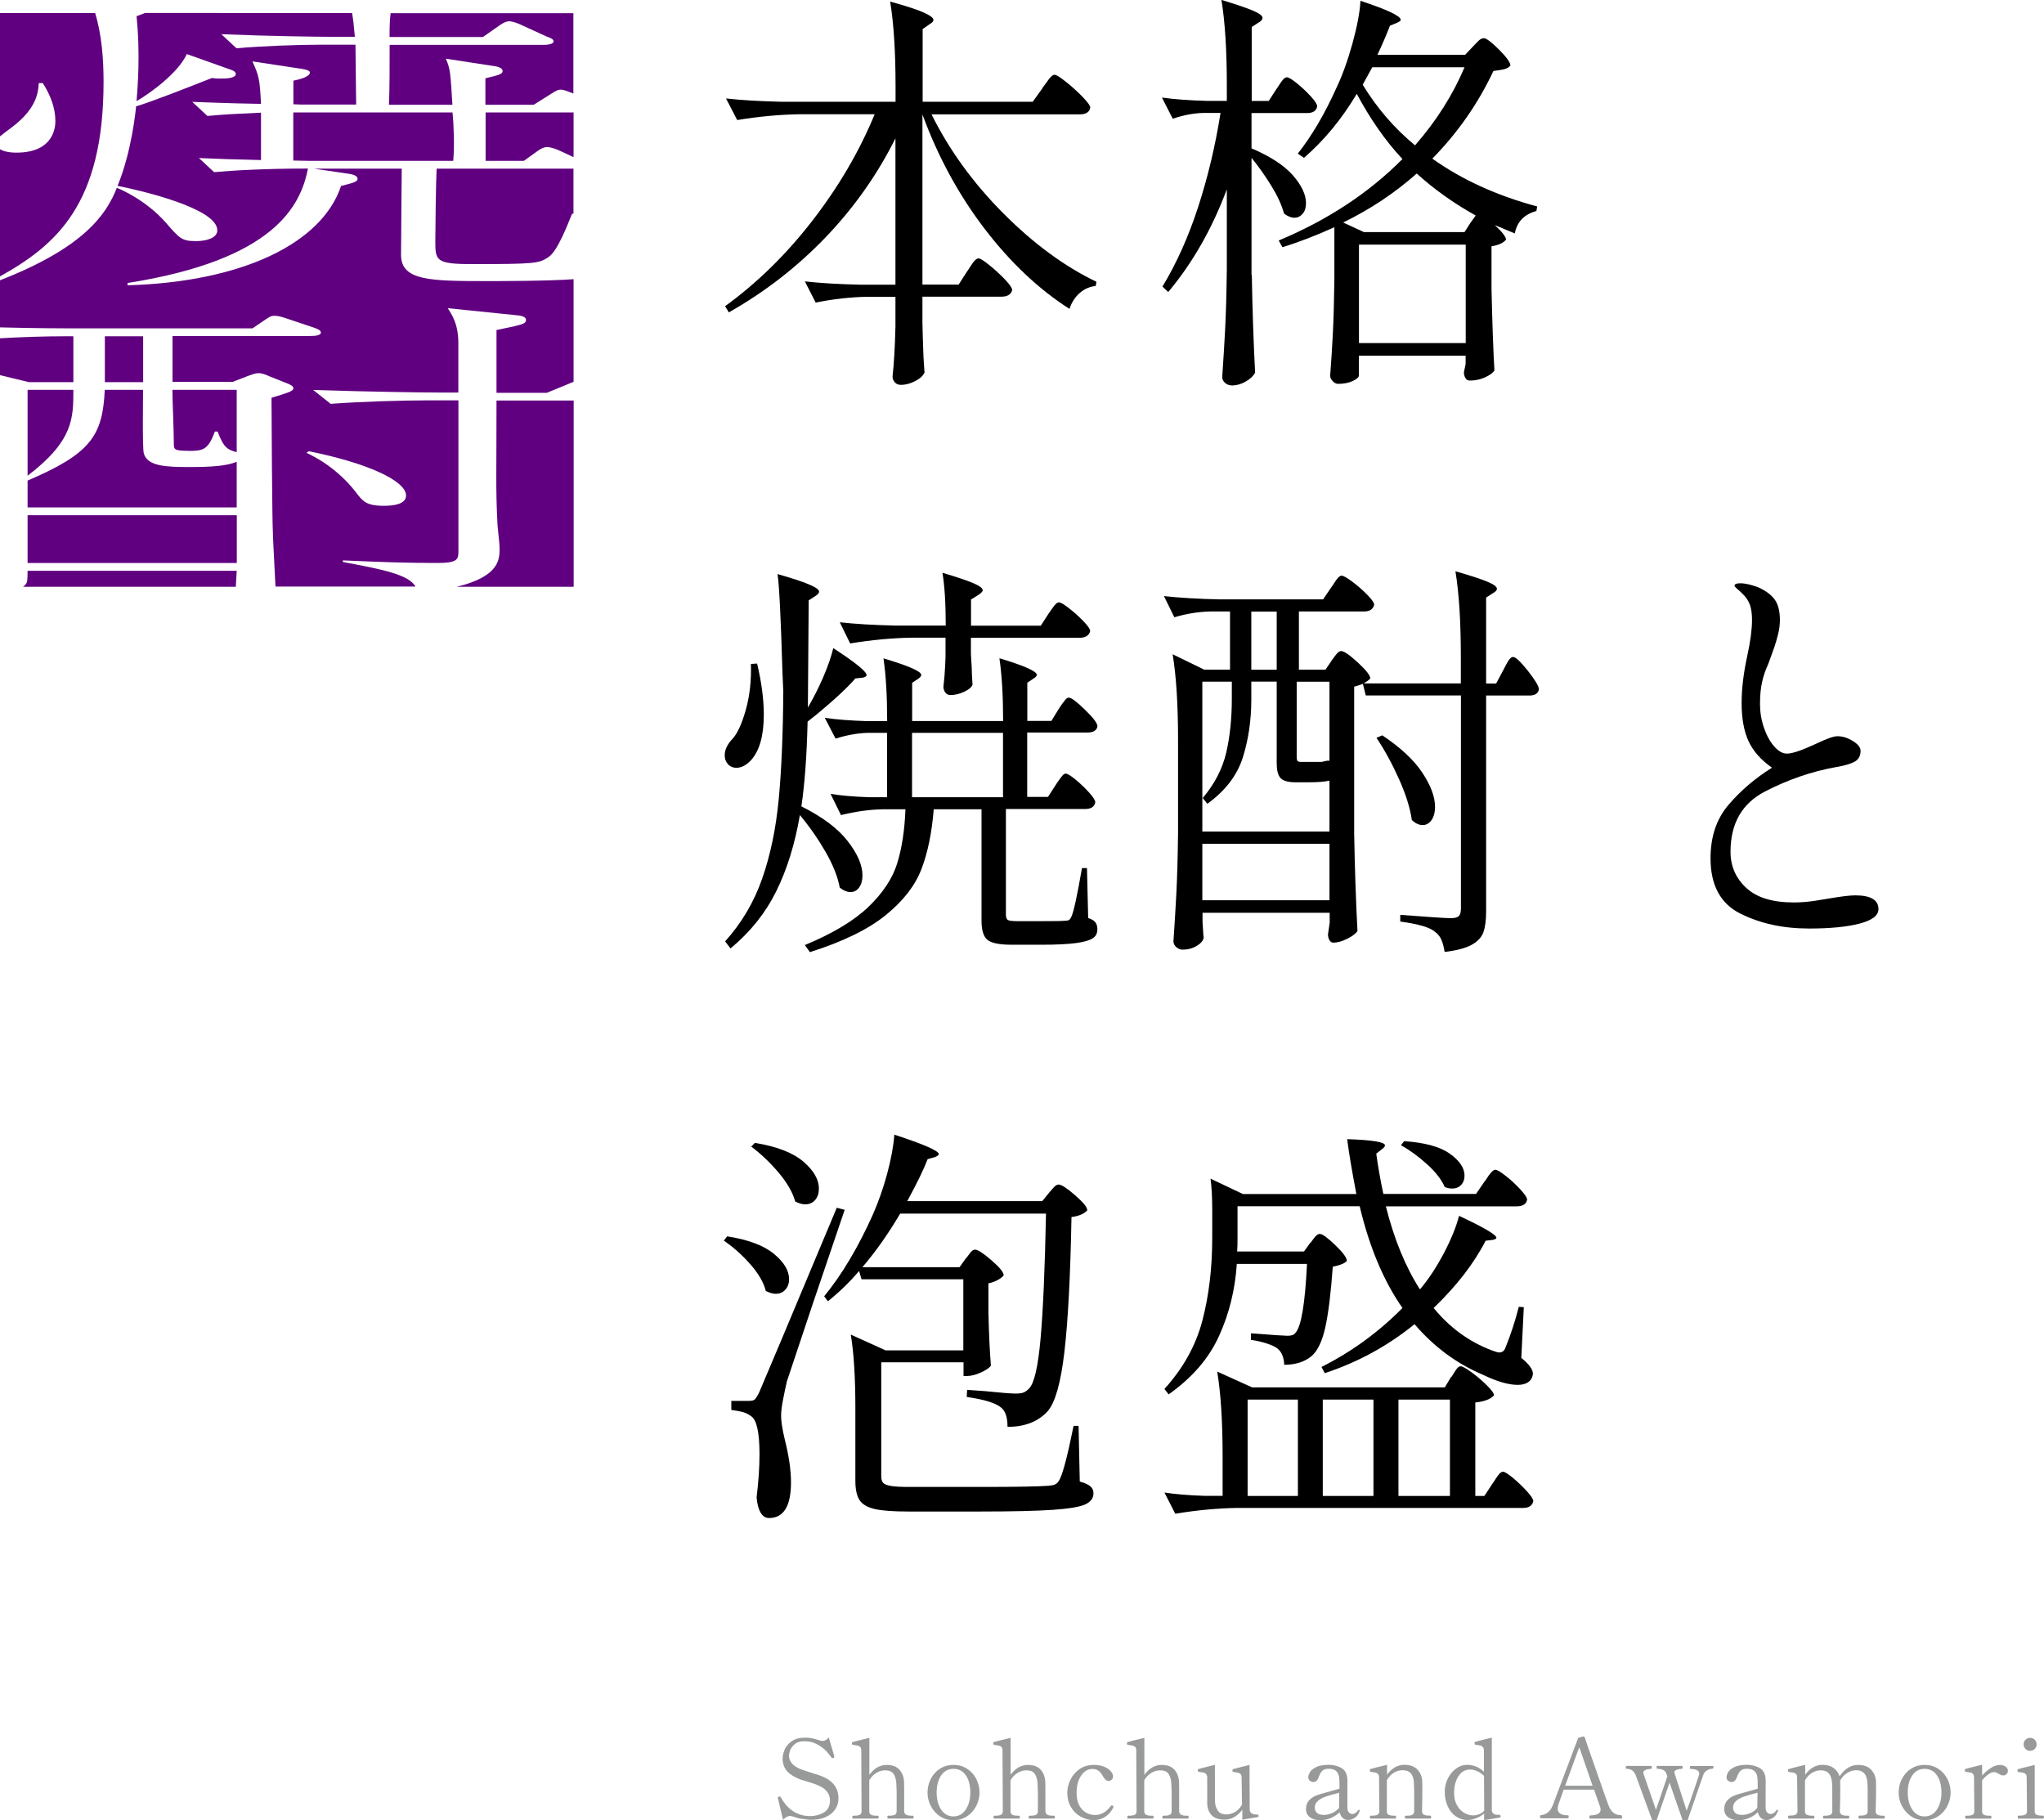
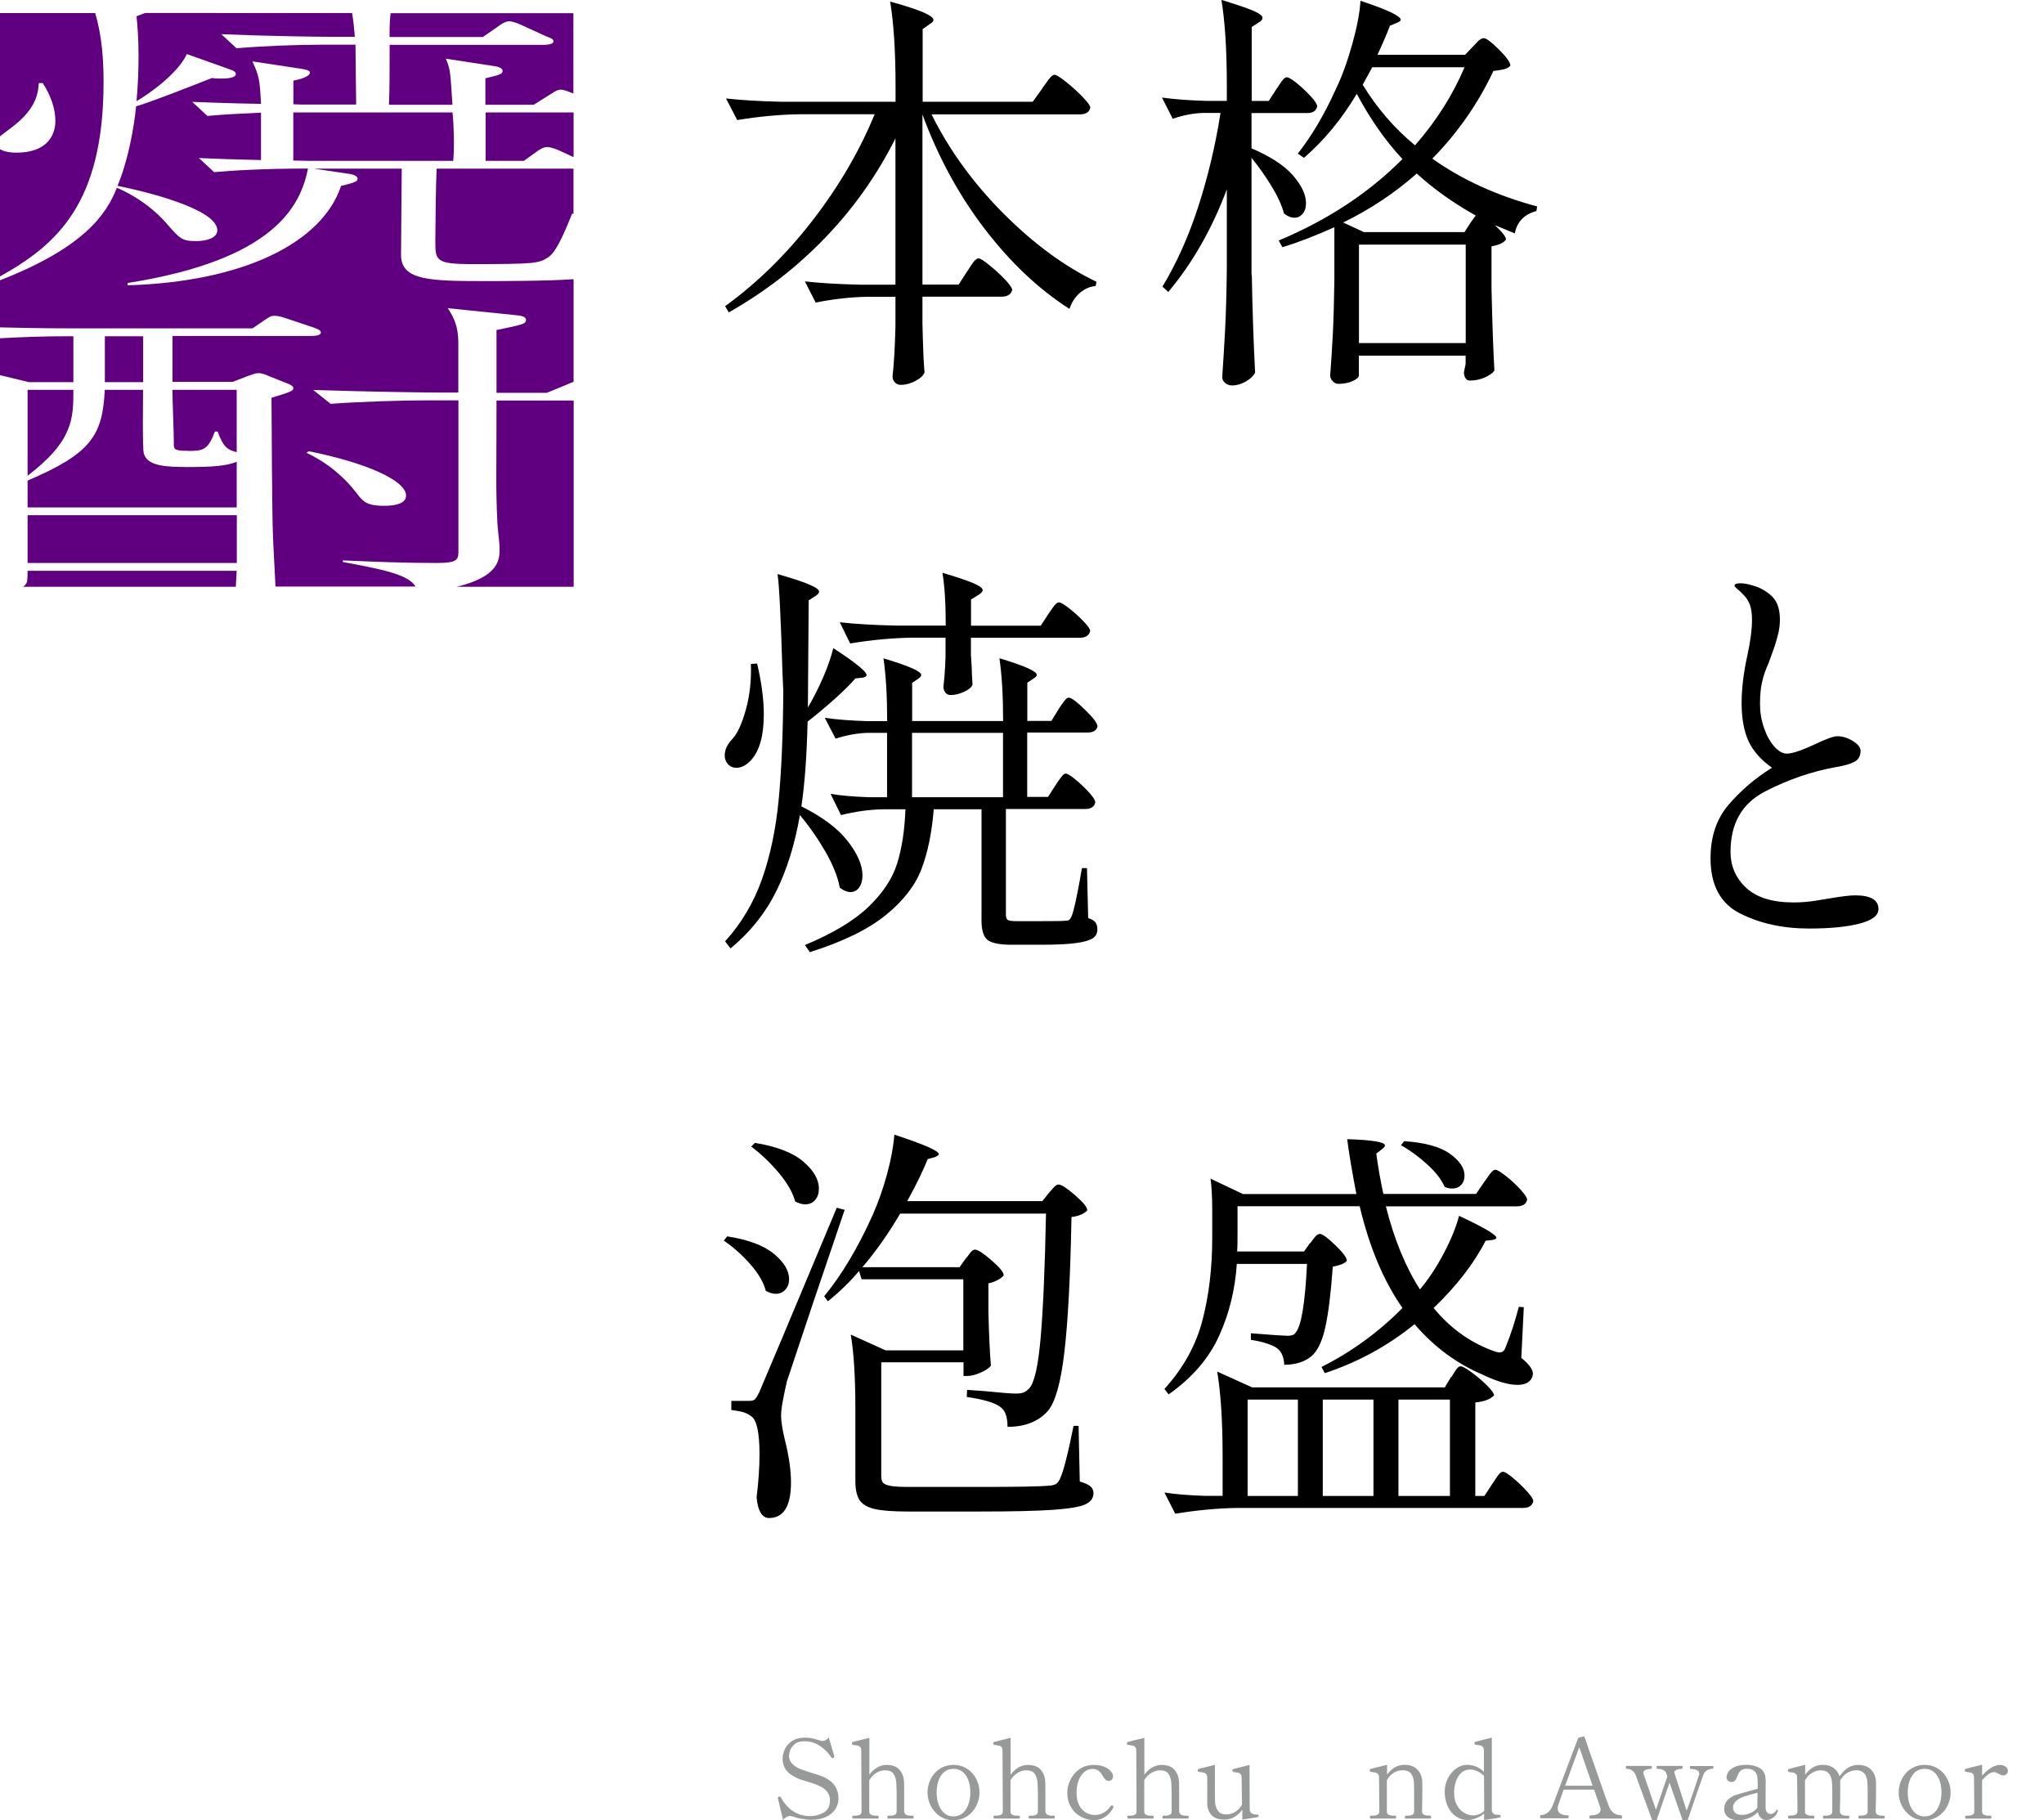
<svg xmlns="http://www.w3.org/2000/svg" id="_レイヤー_2" viewBox="0 0 204.48 182.09">
  <defs>
    <style>.cls-1{fill:#600080;}.cls-2{fill:#989999;}</style>
  </defs>
  <g id="menu">
    <g>
      <path d="M104.25,8.85c.11-.14,.25-.34,.44-.6,.18-.26,.33-.46,.46-.58,.12-.12,.24-.19,.35-.19,.17,0,.55,.24,1.14,.71,.59,.47,1.15,.97,1.66,1.5,.51,.53,.77,.89,.77,1.08-.08,.44-.43,.67-1.04,.67h-14.84c1.77,3.57,4.17,6.88,7.19,9.91,3.02,3.03,6.12,5.31,9.31,6.84l-.08,.42c-.58,.06-1.11,.28-1.58,.69-.47,.4-.82,.94-1.04,1.6-3.08-1.97-5.9-4.63-8.48-8-2.58-3.37-4.66-7.18-6.23-11.45V28.47h3.62l.83-1.29c.08-.11,.21-.3,.37-.56,.17-.26,.31-.46,.44-.58,.12-.12,.24-.19,.35-.19,.17,0,.53,.22,1.08,.67,.55,.44,1.07,.92,1.56,1.43,.48,.51,.73,.87,.73,1.06-.11,.44-.47,.67-1.08,.67h-7.9v2.62l.04,1.58c.03,1.22,.08,2.34,.17,3.37-.11,.3-.41,.59-.89,.85-.49,.26-.98,.4-1.48,.4-.25,0-.45-.08-.6-.25-.15-.17-.23-.36-.23-.58,.14-1.25,.24-2.92,.29-5.03v-2.95h-2.83c-1.66,.03-3.38,.22-5.15,.58l-1.08-2.12c1.52,.17,3.37,.28,5.53,.33h3.53V13.84c-1.8,3.6-4.11,6.89-6.94,9.85-2.83,2.96-6.07,5.49-9.73,7.56l-.37-.62c3.21-2.33,6.13-5.19,8.75-8.58,2.62-3.39,4.69-6.93,6.21-10.62h-7.52c-1.97,.03-4.05,.22-6.23,.58l-1.12-2.16c1.52,.17,3.37,.28,5.53,.33h11.43v-1.5c0-3.49-.18-6.33-.54-8.52,1.61,.44,2.73,.81,3.37,1.1,.64,.29,.96,.53,.96,.73,0,.14-.12,.28-.37,.42l-.71,.5v7.27h11.01l.96-1.33Z" />
      <path d="M125.23,27.51c.06,3.44,.17,6.69,.33,9.77-.17,.33-.48,.63-.94,.89-.46,.26-.91,.39-1.35,.39-.28,0-.51-.08-.71-.25-.19-.17-.29-.36-.29-.58,.11-1.64,.21-3.22,.29-4.76,.08-1.54,.14-3.55,.17-6.05v-7.98c-1.47,3.93-3.42,7.36-5.86,10.27l-.58-.54c1.41-2.33,2.6-4.98,3.57-7.96,.97-2.98,1.72-6.12,2.24-9.41h-1.79c-.94,.03-1.94,.22-2.99,.58l-1.08-2.12c1.22,.17,2.69,.28,4.41,.33h2.08v-1.58c0-3.49-.18-6.33-.54-8.52,1.55,.47,2.62,.84,3.22,1.1,.59,.26,.89,.49,.89,.69,0,.17-.12,.32-.37,.46l-.71,.46v7.4h1.7l.75-1.16c.08-.11,.2-.28,.35-.52,.15-.23,.28-.41,.39-.52s.22-.17,.33-.17c.17,0,.5,.2,1,.6,.5,.4,.96,.84,1.39,1.31,.43,.47,.64,.8,.64,1-.08,.44-.42,.67-1,.67h-5.57v3.53c1.88,.8,3.26,1.7,4.14,2.7,.87,1,1.31,1.93,1.31,2.78,0,.44-.11,.8-.33,1.06-.22,.26-.5,.4-.83,.4s-.68-.14-1.04-.42c-.22-.83-.64-1.75-1.25-2.74s-1.27-1.94-2-2.83v11.72Zm28.55-6.86l-.08,.46c-1.22,.33-1.94,1.08-2.16,2.24l-2-.83c.75,.69,1.12,1.18,1.12,1.45-.25,.33-.73,.55-1.45,.67v4.24c.08,3.55,.18,6.28,.29,8.19-.17,.25-.49,.48-.96,.69-.47,.21-.97,.31-1.5,.31-.19,0-.34-.08-.44-.25-.1-.17-.15-.36-.15-.58l.17-.83v-.83h-10.68v1.99c0,.17-.2,.35-.6,.54-.4,.19-.89,.29-1.48,.29-.19,0-.37-.09-.54-.27s-.25-.37-.25-.56c.11-1.44,.2-2.86,.27-4.26,.07-1.4,.12-3.18,.15-5.34v-5.24c-1.83,.83-3.56,1.5-5.2,2l-.37-.67c4.9-2.05,9.03-4.77,12.38-8.15-1.69-1.8-3.21-3.98-4.57-6.52-1.5,2.52-3.26,4.65-5.28,6.4l-.62-.42c1.38-1.75,2.66-3.91,3.82-6.48,.61-1.27,1.16-2.78,1.64-4.51,.48-1.73,.75-3.17,.81-4.3,2.69,.89,4.03,1.52,4.03,1.91,0,.08-.12,.18-.37,.29l-.71,.29c-.36,.94-.78,1.91-1.25,2.91h8.77l.79-.83c.08-.08,.24-.24,.46-.48s.43-.35,.62-.35c.25,0,.75,.38,1.52,1.14,.76,.76,1.14,1.3,1.14,1.6-.14,.17-.33,.28-.58,.35-.25,.07-.62,.13-1.12,.19-1.52,3.24-3.56,6.17-6.11,8.77,2.96,2.11,6.46,3.7,10.47,4.78Zm-6.69,1.66l.54-.75c-2.19-1.22-4.16-2.62-5.9-4.2-2.19,1.94-4.64,3.57-7.36,4.9l2.08,.96h10.06l.58-.91Zm-11.14,12.01h10.68v-9.85h-10.68v9.85Zm.37-25.85c1.44,2.36,3.19,4.38,5.24,6.07,2.13-2.44,3.78-5.04,4.95-7.81h-9.23l-.96,1.75Z" />
      <path d="M72.83,76.45c-.22-.24-.33-.53-.33-.89,0-.55,.26-1.11,.79-1.66,.5-.55,.94-1.53,1.33-2.93,.39-1.4,.55-2.92,.5-4.55l.62-.04c.44,1.86,.67,3.56,.67,5.11,0,2.11-.43,3.63-1.29,4.57-.47,.5-.96,.75-1.46,.75-.33,0-.61-.12-.83-.35Zm11.18,12.36c-.19-1.08-.67-2.27-1.41-3.57-.75-1.3-1.61-2.54-2.58-3.7-.5,2.91-1.29,5.45-2.37,7.63-1.08,2.18-2.6,4.08-4.57,5.71l-.54-.71c1.63-1.8,2.87-3.89,3.7-6.25,.83-2.37,1.38-5.01,1.66-7.94,.28-2.92,.43-6.53,.46-10.83l-.08-1.79c-.17-5.62-.33-8.94-.5-9.93,2.77,.78,4.16,1.36,4.16,1.75,0,.14-.11,.28-.33,.42l-.71,.46-.08,10.72c.55-.94,1.07-1.96,1.54-3.05,.47-1.09,.8-2.06,1-2.89,2.22,1.44,3.33,2.34,3.33,2.7,0,.11-.12,.19-.37,.25l-.75,.08c-.5,.58-1.2,1.27-2.1,2.08-.9,.8-1.79,1.55-2.68,2.24-.08,3.44-.29,6.26-.62,8.48,2.11,1.05,3.65,2.21,4.63,3.47,.98,1.26,1.48,2.4,1.48,3.43,0,.5-.11,.9-.33,1.21-.22,.31-.51,.46-.87,.46-.33,0-.68-.14-1.04-.42Zm24.85,3.03c.36,.11,.6,.26,.73,.44s.19,.41,.19,.69c0,.39-.15,.69-.46,.89-.31,.21-.86,.37-1.66,.48-.8,.11-1.97,.17-3.49,.17h-2.95c-1.25,0-2.06-.17-2.45-.5-.39-.33-.58-.97-.58-1.91v-11.14h-4.78c-.19,2.35-.6,4.35-1.23,5.98-.62,1.64-1.81,3.17-3.55,4.59s-4.28,2.67-7.61,3.72l-.5-.71c2.8-1.16,4.92-2.44,6.36-3.82,1.44-1.39,2.4-2.83,2.87-4.34,.47-1.51,.75-3.32,.83-5.42h-2.29c-1.33,.03-2.71,.22-4.16,.58l-1.04-2.12c1.05,.17,2.33,.28,3.82,.33h1.83v-6.44h-1.91c-1.03,.03-2.11,.22-3.24,.58l-1.08-2.08c1.16,.17,2.58,.28,4.24,.33h2c0-2.49-.12-4.58-.37-6.28,2.52,.75,3.78,1.3,3.78,1.66,0,.11-.1,.24-.29,.37l-.62,.42v3.82h9.1c0-2.49-.12-4.58-.37-6.28,2.49,.75,3.74,1.3,3.74,1.66,0,.11-.11,.24-.33,.37l-.62,.42v3.82h2.41l.71-1.16c.08-.14,.2-.31,.35-.52,.15-.21,.28-.37,.37-.48,.1-.11,.2-.17,.31-.17,.25,0,.79,.4,1.62,1.21,.83,.8,1.25,1.36,1.25,1.66-.08,.42-.42,.62-1,.62h-6.03v6.44h2.08l.75-1.16c.08-.14,.2-.31,.35-.52,.15-.21,.28-.37,.37-.48,.1-.11,.2-.17,.31-.17,.17,0,.49,.2,.98,.6,.48,.4,.94,.83,1.35,1.29,.42,.46,.62,.78,.62,.98-.08,.44-.42,.67-1,.67h-7.94v10.56c0,.28,.06,.46,.19,.54,.12,.08,.44,.12,.93,.12h2.45c1.33,0,2.11-.01,2.33-.04,.19,0,.33-.03,.42-.08,.08-.06,.17-.18,.25-.37,.22-.5,.57-2.1,1.04-4.82h.5l.12,4.99Zm-17.58-28.05c-1.97,.03-4.05,.22-6.23,.58l-1.04-2.12c1.52,.17,3.37,.28,5.53,.33h5.07c0-2.22-.11-3.98-.33-5.28,1.5,.44,2.54,.8,3.14,1.06,.6,.26,.89,.49,.89,.69,0,.11-.14,.26-.42,.46l-.75,.46v2.62h6.98l.75-1.16c.08-.11,.2-.28,.35-.5,.15-.22,.28-.39,.39-.5,.11-.11,.22-.17,.33-.17,.17,0,.51,.2,1.02,.6,.51,.4,.99,.83,1.43,1.29s.67,.78,.67,.98c-.11,.44-.46,.67-1.04,.67h-10.89v1.66l.08,1.33c0,.36,.03,.93,.08,1.7-.08,.25-.36,.49-.83,.71-.47,.22-.93,.33-1.37,.33-.22,0-.39-.08-.52-.25-.12-.17-.19-.36-.19-.58,.08-.69,.14-1.37,.17-2.04l.04-.96v-1.91h-3.32Zm-.04,15.96h9.1v-6.44h-9.1v6.44Z" />
-       <path d="M133.21,66.08c.08-.11,.22-.3,.42-.56,.19-.26,.37-.39,.54-.39,.28,0,.83,.38,1.66,1.14,.83,.76,1.25,1.3,1.25,1.6-.11,.14-.33,.31-.67,.5h9.73v-2.7c0-3.49-.18-6.33-.54-8.52,1.55,.44,2.63,.8,3.24,1.06,.61,.26,.91,.49,.91,.69,0,.14-.12,.28-.37,.42l-.71,.46v8.6h1l.71-1.33c.06-.11,.15-.3,.29-.56,.14-.26,.26-.46,.37-.58,.11-.12,.22-.19,.33-.19,.25,0,.74,.46,1.48,1.39,.73,.93,1.1,1.54,1.1,1.85-.08,.42-.4,.62-.96,.62h-4.32v21.61c0,.86-.09,1.54-.27,2.06-.18,.51-.58,.94-1.18,1.27s-1.51,.57-2.7,.71c-.08-.5-.19-.91-.33-1.23-.14-.32-.35-.58-.62-.77-.47-.44-1.63-.79-3.49-1.04v-.67c2.85,.22,4.54,.33,5.07,.33,.39,0,.65-.07,.79-.21,.14-.14,.21-.39,.21-.75v-21.32h-9.52l-.29-1.16c-.14,.06-.43,.15-.87,.29v14.67c.06,3.44,.17,6.69,.33,9.77-.19,.28-.55,.54-1.06,.79-.51,.25-.96,.37-1.35,.37-.17,0-.3-.08-.39-.25-.1-.17-.15-.36-.15-.58l.17-1.16v-1h-12.72v.91c.03,.36,.05,.68,.06,.96,.01,.28,.03,.48,.06,.62-.06,.3-.29,.58-.71,.83-.42,.25-.89,.37-1.41,.37-.22,0-.43-.08-.62-.25-.19-.17-.29-.36-.29-.58,.11-1.64,.21-3.22,.29-4.76,.08-1.54,.14-3.55,.17-6.05v-9.39c0-3.49-.18-6.33-.54-8.52l3.16,1.54h2.58v-5.82h-2c-1.16,.03-2.36,.22-3.57,.58l-1.04-2.12c1.52,.17,3.37,.28,5.53,.33h10.39l.79-1.16c.08-.11,.2-.28,.35-.52,.15-.23,.28-.41,.39-.52,.11-.11,.22-.17,.33-.17,.17,0,.52,.2,1.06,.6,.54,.4,1.04,.84,1.5,1.31,.46,.47,.69,.8,.69,1-.11,.44-.44,.67-1,.67h-6.53v5.82h2.66l.62-.91Zm-.21,12.01c-.44,.11-1.16,.17-2.16,.17h-1.21c-.78,0-1.29-.15-1.54-.44-.25-.29-.37-.78-.37-1.48v-8.15h-2.54v1.79c0,2.08-.29,4.01-.85,5.8-.57,1.79-1.75,3.33-3.55,4.63l-.46-.58c1.19-1.41,1.97-2.92,2.35-4.53,.37-1.61,.56-3.39,.56-5.36v-1.75h-2.95v15h12.72v-5.11Zm-12.72,6.32v5.65h12.72v-5.65h-12.72Zm7.44-23.23h-2.54v5.82h2.54v-5.82Zm5.28,7.02h-3.28v7.48c0,.22,.03,.37,.08,.44,.06,.07,.18,.1,.37,.1h2.04s.21-.04,.54-.12h.25v-7.9Zm5.28,5.36c1.83,1.22,3.17,2.47,4.01,3.74,.84,1.27,1.27,2.41,1.27,3.41,0,.55-.12,1-.35,1.33-.24,.33-.53,.5-.89,.5s-.72-.17-1.08-.5c-.17-1.19-.59-2.55-1.27-4.07-.68-1.52-1.43-2.91-2.27-4.16l.58-.25Z" />
      <path d="M174.09,91.39c-1.98-1-2.97-2.84-2.97-5.53,0-2.16,.6-3.95,1.81-5.36s2.65-2.65,4.34-3.7c-1.11-.78-1.89-1.66-2.35-2.66s-.69-2.27-.69-3.82c0-1.41,.19-3.01,.58-4.78,.3-1.39,.46-2.56,.46-3.53,0-.61-.07-1.11-.21-1.5-.14-.39-.37-.75-.71-1.08-.19-.19-.38-.37-.56-.52-.18-.15-.27-.26-.27-.31,0-.17,.19-.25,.58-.25,.28,0,.61,.05,1,.15,.39,.1,.72,.21,1,.35,.72,.36,1.23,.78,1.52,1.25,.29,.47,.44,1.11,.44,1.91,0,.47-.06,.94-.17,1.39-.11,.46-.24,.89-.37,1.29-.14,.4-.24,.67-.29,.81-.03,.08-.14,.39-.33,.91-.28,.61-.49,1.21-.62,1.81-.14,.6-.21,1.34-.21,2.22,0,.8,.13,1.59,.39,2.35,.26,.76,.6,1.39,1.02,1.87,.42,.48,.84,.73,1.29,.73,.3,0,.72-.1,1.25-.29,.53-.19,1.05-.42,1.58-.66,1.11-.53,1.84-.79,2.2-.79,.53,0,1.04,.16,1.56,.48,.51,.32,.77,.64,.77,.98,0,.5-.19,.86-.58,1.08-.39,.22-1,.4-1.83,.54-2.47,.44-4.85,1.26-7.15,2.45-2.3,1.19-3.45,3.2-3.45,6.03,0,1.44,.53,2.65,1.58,3.62,1.05,.97,2.63,1.45,4.74,1.45,.72,0,1.44-.06,2.16-.17,.72-.11,1.15-.18,1.29-.21,1.27-.22,2.17-.33,2.7-.33,1.55,0,2.33,.46,2.33,1.37,0,.64-.62,1.12-1.87,1.45s-2.94,.5-5.07,.5c-2.6,0-4.9-.5-6.88-1.5Z" />
      <path d="M72.74,123.68c2.11,.33,3.66,.91,4.68,1.75,1.01,.83,1.52,1.68,1.52,2.54,0,.42-.12,.76-.37,1.04s-.57,.42-.96,.42c-.3,0-.64-.1-1-.29-.22-.86-.74-1.75-1.56-2.68-.82-.93-1.7-1.71-2.64-2.35l.33-.42Zm2.2,16.46c.25,0,.43-.04,.54-.12,.11-.08,.26-.32,.46-.71,.44-1,3.03-7.16,7.77-18.49l.79,.21c-.39,1.16-1.46,4.31-3.2,9.43l-2.58,7.73c-.14,.61-.27,1.23-.39,1.85-.12,.62-.19,1.16-.19,1.6,0,.53,.12,1.32,.37,2.37,.42,1.66,.62,3.09,.62,4.28,0,2.38-.73,3.57-2.2,3.57-.36,0-.64-.19-.85-.56s-.34-.88-.39-1.52c.19-1.52,.29-2.96,.29-4.32,0-2.16-.28-3.42-.83-3.78-.25-.19-.53-.33-.83-.42-.3-.08-.69-.15-1.16-.21v-.91h1.79Zm.58-25.81c2.19,.36,3.8,.98,4.84,1.87,1.04,.89,1.56,1.79,1.56,2.7,0,.47-.12,.85-.37,1.14-.25,.29-.58,.44-1,.44-.31,0-.64-.1-1-.29-.25-.91-.81-1.88-1.68-2.91-.87-1.02-1.78-1.88-2.72-2.58l.37-.37Zm21.11,11.55c.08-.08,.21-.25,.39-.5,.18-.25,.35-.37,.52-.37,.28,0,.82,.35,1.64,1.06,.82,.71,1.23,1.21,1.23,1.52-.14,.17-.35,.33-.64,.48-.29,.15-.59,.26-.89,.31v2.83c.05,2.27,.14,4.07,.25,5.4-.14,.22-.47,.45-1,.69-.53,.24-.98,.35-1.37,.35h-.37v-1.37h-8.23v11.39c0,.31,.06,.53,.19,.67,.12,.14,.38,.24,.77,.31,.39,.07,1.01,.1,1.87,.1h7.19c3.55,0,5.79-.04,6.73-.12,.36-.03,.61-.09,.75-.19,.14-.1,.26-.26,.37-.48,.33-.67,.79-2.44,1.37-5.32h.5l.12,5.57c.5,.14,.85,.3,1.06,.48,.21,.18,.31,.41,.31,.69,0,.5-.28,.87-.83,1.12-.55,.25-1.63,.43-3.22,.54-1.59,.11-4.01,.17-7.25,.17h-7.23c-1.5,0-2.61-.08-3.35-.25-.73-.17-1.24-.46-1.52-.89-.28-.43-.42-1.07-.42-1.93v-7.23c0-3.1-.15-5.57-.46-7.4l3.49,1.58h7.77v-7.11h-10.18l-.25-.83c-.91,1.08-1.95,2.09-3.12,3.03l-.37-.5c1.77-2.16,3.39-4.88,4.86-8.15,.55-1.25,1.03-2.6,1.43-4.07,.4-1.47,.64-2.78,.73-3.95,2.96,.97,4.45,1.62,4.45,1.95,0,.08-.12,.18-.37,.29l-.75,.21c-.39,1.02-1.07,2.42-2.04,4.2h13.51l.67-.83c.08-.08,.22-.24,.42-.48,.19-.23,.37-.35,.54-.35,.28,0,.82,.35,1.64,1.06,.82,.71,1.23,1.21,1.23,1.52-.33,.36-.86,.58-1.58,.67-.11,5.93-.35,10.43-.71,13.51-.36,3.08-.92,5.04-1.66,5.9-.94,1.05-2.29,1.58-4.03,1.58,0-.97-.22-1.62-.67-1.95-.53-.44-1.66-.79-3.41-1.04l.04-.71,1.7,.12c1.66,.17,2.7,.25,3.12,.25,.36,0,.63-.03,.81-.1,.18-.07,.37-.2,.56-.4,.53-.53,.91-2.2,1.16-5.03,.25-2.83,.43-6.98,.54-12.47h-14.59c-1.19,2.02-2.45,3.81-3.78,5.36h9.72l.62-.87Z" />
      <path d="M131.09,124.35c.08-.11,.19-.25,.31-.42,.12-.17,.24-.29,.33-.37,.1-.08,.2-.12,.31-.12,.25,0,.76,.37,1.54,1.12s1.16,1.27,1.16,1.58c-.22,.25-.69,.44-1.41,.58-.19,2.66-.44,4.68-.75,6.07-.31,1.39-.76,2.34-1.37,2.87-.69,.58-1.61,.87-2.74,.87,0-.3-.06-.61-.17-.91-.11-.3-.28-.54-.5-.71-.19-.17-.54-.33-1.04-.5-.5-.17-1.04-.29-1.62-.37v-.66c2.16,.17,3.38,.25,3.66,.25,.42,0,.68-.1,.79-.29,.58-.61,.97-2.91,1.16-6.9h-7.02c-.17,2.55-.75,4.95-1.77,7.19-1.01,2.24-2.69,4.2-5.05,5.86l-.42-.54c1.88-2.08,3.15-4.36,3.8-6.86,.65-2.49,.98-5.24,.98-8.23v-2.87c0-1.25-.06-2.27-.17-3.08l3.24,1.54h11.35c-.44-2.3-.75-4.13-.92-5.49,2.52,.08,3.78,.29,3.78,.62,0,.11-.1,.24-.29,.37l-.58,.46c.17,1.25,.4,2.59,.71,4.03h9.27l.83-1.21c.11-.14,.23-.3,.35-.5,.12-.19,.26-.36,.39-.5,.14-.14,.26-.21,.37-.21,.17,0,.51,.21,1.04,.62s1.01,.87,1.46,1.35c.44,.49,.67,.82,.67,1.02-.08,.44-.43,.67-1.04,.67h-13.09c.83,3.3,1.97,6.07,3.41,8.31,.86-1.02,1.66-2.23,2.39-3.62,.73-1.39,1.24-2.63,1.52-3.74,2.49,1.16,3.74,1.9,3.74,2.2,0,.08-.12,.15-.37,.21l-.71,.08c-1.16,2.27-2.9,4.52-5.2,6.73,1.61,1.97,3.55,3.38,5.82,4.24,.36,.14,.61,.21,.75,.21,.3,0,.51-.17,.62-.5,.53-1.3,.97-2.66,1.33-4.07l.5,.04-.25,5.07c.78,.64,1.16,1.16,1.16,1.58,0,.08-.03,.21-.08,.37-.22,.5-.71,.75-1.45,.75-.91,0-2.06-.33-3.45-1-2.63-1.11-4.92-2.8-6.86-5.07-2.66,2.16-5.65,3.8-8.98,4.9l-.33-.62c3.02-1.52,5.72-3.49,8.1-5.9-1.88-2.69-3.31-6.08-4.28-10.18h-12.22v3.16c0,.61-.01,1.07-.04,1.37h6.69l.62-.87Zm14.09,13.42c.08-.11,.19-.27,.31-.48s.24-.36,.33-.46c.1-.1,.2-.15,.31-.15,.17,0,.53,.2,1.08,.6,.55,.4,1.07,.84,1.54,1.31,.47,.47,.71,.8,.71,1-.36,.39-.98,.62-1.87,.71v9.35h.91l.79-1.21c.08-.11,.2-.28,.35-.52,.15-.23,.28-.41,.39-.52s.22-.17,.33-.17c.17,0,.5,.21,1,.62,.5,.42,.96,.86,1.39,1.33s.64,.8,.64,1c-.11,.44-.44,.67-1,.67h-28.59c-1.97,.03-4.04,.22-6.23,.58l-1.08-2.12c1.11,.17,2.44,.28,3.99,.33h1.83v-3.91c0-3.49-.18-6.33-.54-8.52l3.49,1.58h19.28l.62-1.04Zm-15.34,2.24h-5.03v9.64h5.03v-9.64Zm7.56,9.64v-9.64h-5.07v9.64h5.07Zm7.65,0v-9.64h-5.15v9.64h5.15Zm-4.57-35.49c2.05,.14,3.57,.55,4.55,1.25,.98,.69,1.48,1.43,1.48,2.2,0,.39-.12,.7-.35,.94-.24,.24-.53,.35-.89,.35-.28,0-.53-.06-.75-.17-.31-.72-.89-1.48-1.77-2.27-.87-.79-1.74-1.42-2.6-1.89l.33-.42Z" />
    </g>
    <g>
      <path class="cls-2" d="M80.23,181.97c-.36-.07-.67-.16-.94-.26-.09-.03-.18-.04-.28-.04-.1,0-.2,.03-.3,.08-.1,.06-.23,.15-.38,.29l-.51-2.15v-.07s.03-.07,.1-.1h.07c.05-.01,.09,.02,.12,.08,.7,1.25,1.68,1.88,2.95,1.88,.48,0,.93-.12,1.35-.36s.62-.65,.62-1.23c0-.26-.07-.52-.22-.75s-.36-.43-.64-.58c-.23-.12-.45-.21-.66-.29s-.47-.16-.78-.25c-.46-.13-.78-.24-.97-.33-.56-.26-.95-.56-1.16-.88s-.31-.68-.31-1.07c0-.28,.07-.58,.2-.9s.37-.6,.71-.85c.34-.24,.8-.36,1.38-.36,.23,0,.46,.02,.68,.07,.23,.05,.48,.12,.75,.21,.12,.04,.22,.05,.3,.05,.21,0,.41-.12,.6-.35l.55,1.87v.08s-.02,.08-.08,.1c-.04,.01-.08,.02-.1,.02-.04,0-.08-.02-.11-.07-.09-.15-.25-.34-.47-.59-.23-.25-.53-.48-.91-.7-.38-.22-.81-.33-1.28-.33s-.8,.1-1.03,.31-.38,.42-.45,.64c-.07,.22-.1,.38-.1,.49,0,.52,.31,.94,.93,1.25,.28,.13,.69,.28,1.23,.44,.32,.1,.6,.18,.83,.26,.23,.08,.46,.18,.68,.29,.85,.44,1.28,1.12,1.28,2.05,0,.4-.11,.77-.33,1.09-.22,.32-.53,.58-.94,.76-.41,.19-.89,.28-1.44,.28-.27,0-.58-.04-.94-.1Z" />
      <path class="cls-2" d="M91.32,181.64c.05,0,.08,.05,.08,.15,0,.1-.03,.14-.08,.14h-2.46c-.06,0-.09-.05-.09-.14,0-.1,.03-.15,.09-.15h.14c.21,0,.38-.03,.51-.09,.13-.06,.19-.18,.19-.37v-1.87c-.01-.34-.02-.63-.03-.87-.02-.4-.11-.72-.27-.97-.16-.25-.44-.37-.85-.37-.3,0-.59,.08-.87,.25-.28,.16-.52,.41-.72,.74v3.09c0,.19,.06,.31,.19,.37,.13,.06,.3,.09,.52,.09h.13c.07,0,.1,.05,.1,.15,0,.1-.03,.14-.1,.14h-2.45c-.06,0-.09-.05-.09-.14,0-.1,.03-.15,.09-.15h.13c.22,0,.39-.03,.52-.09,.13-.06,.19-.18,.19-.37l-.03-6.07c0-.15-.03-.27-.1-.34-.07-.07-.15-.12-.25-.14-.1-.02-.25-.05-.47-.08-.07,0-.11-.04-.11-.1v-.08c0-.05,.02-.08,.07-.1,.11-.04,.67-.18,1.67-.42v3.7c.48-.66,1.06-.99,1.73-.99,.57,0,1,.16,1.28,.48,.28,.32,.43,.72,.46,1.19,0,.12,.01,.34,.01,.68v2.27c.01,.18,.08,.31,.21,.37,.13,.06,.3,.09,.52,.09h.14Z" />
      <path class="cls-2" d="M94,181.68c-.39-.28-.69-.63-.9-1.05s-.31-.86-.31-1.3c0-.47,.1-.92,.31-1.34,.21-.42,.5-.77,.9-1.03,.39-.26,.85-.4,1.38-.4s.99,.13,1.39,.4c.4,.26,.7,.61,.91,1.03,.21,.43,.31,.87,.31,1.34,0,.44-.1,.87-.31,1.3s-.51,.78-.91,1.05c-.4,.27-.86,.41-1.39,.41s-.98-.14-1.37-.41Zm2.61-.65c.3-.45,.46-1.02,.46-1.7,0-.72-.15-1.3-.45-1.73-.3-.44-.72-.65-1.24-.65s-.93,.22-1.23,.66-.45,1.02-.45,1.73c0,.44,.07,.84,.2,1.2,.14,.36,.33,.65,.58,.86s.55,.31,.9,.31c.52,0,.93-.23,1.24-.68Z" />
      <path class="cls-2" d="M105.45,181.64c.05,0,.08,.05,.08,.15,0,.1-.03,.14-.08,.14h-2.46c-.06,0-.09-.05-.09-.14,0-.1,.03-.15,.09-.15h.14c.21,0,.38-.03,.51-.09,.13-.06,.19-.18,.19-.37v-1.87c-.01-.34-.02-.63-.03-.87-.02-.4-.11-.72-.27-.97-.16-.25-.44-.37-.85-.37-.3,0-.59,.08-.87,.25-.28,.16-.52,.41-.72,.74v3.09c0,.19,.06,.31,.19,.37,.13,.06,.3,.09,.52,.09h.13c.07,0,.1,.05,.1,.15,0,.1-.03,.14-.1,.14h-2.45c-.06,0-.09-.05-.09-.14,0-.1,.03-.15,.09-.15h.13c.22,0,.39-.03,.52-.09,.13-.06,.19-.18,.19-.37l-.03-6.07c0-.15-.03-.27-.1-.34-.07-.07-.15-.12-.25-.14-.1-.02-.25-.05-.47-.08-.07,0-.11-.04-.11-.1v-.08c0-.05,.02-.08,.07-.1,.11-.04,.67-.18,1.67-.42v3.7c.48-.66,1.06-.99,1.73-.99,.57,0,1,.16,1.28,.48,.28,.32,.43,.72,.46,1.19,0,.12,.01,.34,.01,.68v2.27c.01,.18,.08,.31,.21,.37,.13,.06,.3,.09,.52,.09h.14Z" />
      <path class="cls-2" d="M108.1,181.73c-.41-.23-.73-.55-.97-.97-.24-.41-.36-.89-.36-1.41,0-.43,.1-.87,.31-1.3s.51-.79,.91-1.07,.89-.42,1.45-.42c.39,0,.73,.06,1.02,.18,.29,.12,.51,.27,.66,.45s.23,.35,.23,.51c0,.12-.04,.23-.12,.32-.08,.09-.18,.14-.31,.14-.14,0-.26-.05-.35-.15-.1-.1-.2-.25-.32-.46-.23-.4-.55-.59-.96-.59-.3,0-.57,.1-.81,.3-.24,.2-.43,.48-.57,.84-.14,.36-.21,.77-.21,1.24,0,.51,.09,.94,.27,1.27,.18,.33,.41,.58,.69,.73,.28,.15,.57,.23,.87,.23,.63,0,1.16-.3,1.58-.89,.04-.04,.07-.07,.11-.07s.07,0,.09,.02c.05,.03,.08,.07,.08,.11,0,.03,0,.06-.02,.09-.19,.38-.46,.68-.79,.91-.34,.22-.72,.34-1.16,.34-.47,0-.91-.12-1.31-.35Z" />
      <path class="cls-2" d="M118.83,181.64c.05,0,.08,.05,.08,.15,0,.1-.03,.14-.08,.14h-2.46c-.06,0-.09-.05-.09-.14,0-.1,.03-.15,.09-.15h.14c.21,0,.38-.03,.51-.09,.13-.06,.19-.18,.19-.37v-1.87c-.01-.34-.02-.63-.03-.87-.02-.4-.11-.72-.27-.97-.16-.25-.44-.37-.85-.37-.3,0-.59,.08-.87,.25-.28,.16-.52,.41-.72,.74v3.09c0,.19,.06,.31,.19,.37,.13,.06,.3,.09,.52,.09h.13c.07,0,.1,.05,.1,.15,0,.1-.03,.14-.1,.14h-2.45c-.06,0-.09-.05-.09-.14,0-.1,.03-.15,.09-.15h.13c.22,0,.39-.03,.52-.09,.13-.06,.19-.18,.19-.37l-.03-6.07c0-.15-.03-.27-.1-.34-.07-.07-.15-.12-.25-.14-.1-.02-.25-.05-.47-.08-.07,0-.11-.04-.11-.1v-.08c0-.05,.02-.08,.07-.1,.11-.04,.67-.18,1.67-.42v3.7c.48-.66,1.06-.99,1.73-.99,.57,0,1,.16,1.28,.48,.28,.32,.43,.72,.46,1.19,0,.12,.01,.34,.01,.68v2.27c.01,.18,.08,.31,.21,.37,.13,.06,.3,.09,.52,.09h.14Z" />
      <path class="cls-2" d="M125.87,181.55s.04,.05,.04,.1c0,.07-.03,.12-.08,.13l-1.55,.25v-.99c-.5,.66-1.08,.99-1.76,.99-.63,0-1.08-.16-1.35-.48s-.4-.72-.4-1.19v-2.56c-.01-.15-.05-.27-.12-.34-.07-.07-.16-.12-.26-.14s-.26-.04-.46-.07c-.05,0-.08-.02-.09-.05-.01-.03-.02-.06-.02-.09,0-.08,.02-.13,.07-.14,.11-.04,.66-.18,1.65-.42v1.64c0,1.19,0,1.87,.01,2.05,.01,.34,.11,.63,.28,.89s.46,.38,.86,.38c.29,0,.58-.08,.86-.24,.28-.16,.51-.41,.7-.74l-.04-2.71c0-.15-.04-.27-.1-.34-.07-.07-.15-.12-.25-.14-.09-.02-.25-.05-.47-.08-.07,0-.1-.07-.1-.18,0-.05,.02-.08,.07-.1,.11-.04,.66-.18,1.64-.42l.02,4.44c0,.27,.15,.44,.44,.5,.09,.01,.17,.02,.23,.02,.1,0,.16,.01,.18,.03Z" />
-       <path class="cls-2" d="M136.01,181.13v.07c-.12,.32-.29,.54-.51,.67-.22,.13-.43,.2-.63,.2-.22,0-.4-.07-.55-.21s-.25-.33-.31-.57c-.26,.26-.57,.46-.91,.6-.34,.14-.69,.2-1.03,.2-.43,0-.77-.1-1.03-.3-.26-.2-.39-.47-.39-.81,0-.27,.06-.51,.18-.7,.12-.2,.31-.37,.57-.53,.17-.1,.38-.18,.64-.26,.26-.08,.61-.18,1.06-.3l.9-.25v-.47c0-.35-.02-.61-.05-.78-.04-.17-.11-.32-.22-.45-.16-.2-.44-.3-.82-.3-.27,0-.48,.07-.62,.2-.14,.13-.26,.33-.35,.6-.12,.35-.3,.53-.54,.53-.13,0-.25-.04-.36-.13-.11-.08-.16-.2-.16-.34s.05-.3,.15-.49,.3-.36,.61-.52c.3-.16,.74-.24,1.3-.24,.33,0,.64,.06,.94,.17,.3,.11,.51,.25,.63,.42,.11,.15,.19,.31,.23,.48s.06,.36,.06,.59c0,.34,0,.65-.01,.91v1.6c-.01,.3,.05,.5,.16,.6s.23,.15,.34,.15c.09,0,.2-.03,.3-.09s.2-.16,.27-.28c.02-.04,.05-.05,.08-.05,.06,0,.09,.03,.09,.08Zm-2.75,.25c.27-.12,.51-.29,.7-.52v-.03l.02-1.49c-.57,.14-1.02,.27-1.36,.39-.34,.12-.61,.27-.8,.45-.19,.18-.29,.39-.29,.65,0,.21,.07,.38,.21,.52,.14,.14,.38,.21,.71,.21,.26,0,.52-.06,.79-.18Z" />
      <path class="cls-2" d="M143.08,181.64c.06,0,.09,.05,.09,.15,0,.1-.03,.14-.09,.14h-2.46c-.05,0-.08-.05-.08-.14,0-.1,.03-.15,.08-.15h.15c.21,0,.38-.03,.51-.09,.12-.06,.19-.18,.19-.37v-2.05s-.02-.7-.02-.7c0-.39-.09-.71-.26-.96-.17-.25-.46-.38-.88-.38-.3,0-.59,.08-.87,.25-.28,.17-.51,.42-.7,.75v3.09c-.01,.18,.05,.31,.19,.37,.13,.06,.3,.09,.52,.09h.14c.05,0,.08,.05,.08,.15,0,.1-.03,.14-.08,.14h-2.46c-.06,0-.09-.05-.09-.14,0-.1,.03-.15,.09-.15h.14c.21,0,.39-.03,.52-.09,.13-.06,.2-.19,.2-.37l-.03-3.37c0-.15-.04-.27-.1-.34-.07-.07-.15-.12-.25-.14-.1-.02-.26-.05-.48-.08-.04,0-.07-.02-.08-.05-.01-.03-.02-.07-.02-.13,0-.05,.02-.08,.06-.1,.11-.04,.67-.18,1.67-.42v.98c.48-.65,1.06-.98,1.73-.98,.58,0,1.02,.16,1.31,.48,.3,.32,.46,.71,.48,1.18,0,.13,.01,.4,.01,.79,0,.6-.01,1.32-.03,2.17,0,.19,.06,.31,.19,.37,.13,.06,.3,.09,.51,.09h.14Z" />
      <path class="cls-2" d="M150.12,181.71c0,.06-.02,.1-.07,.11-.05,.01-.26,.05-.63,.11-.37,.06-.68,.11-.95,.14v-.65c-.23,.2-.5,.36-.79,.47s-.58,.18-.87,.18c-.42,0-.81-.12-1.16-.36-.35-.24-.62-.57-.82-1.01-.2-.43-.3-.92-.3-1.47,0-.46,.1-.9,.31-1.31,.21-.41,.48-.75,.83-1s.71-.37,1.09-.37c.64,0,1.21,.23,1.69,.7v-2.16c-.01-.15-.05-.27-.12-.34s-.15-.12-.25-.14-.25-.04-.46-.07c-.05,0-.08-.03-.09-.06-.01-.03-.02-.08-.02-.13s.02-.08,.07-.1c.17-.04,.42-.11,.76-.2,.34-.09,.64-.16,.9-.22v7.19c-.01,.17,.04,.3,.14,.39,.1,.09,.24,.14,.43,.14h.17c.09-.01,.13,.04,.13,.14Zm-2.15-.21c.19-.08,.37-.2,.51-.36l-.02-3.48c-.18-.19-.4-.34-.65-.46-.25-.12-.49-.18-.73-.18-.5,0-.89,.22-1.18,.67-.29,.45-.43,1.01-.43,1.68,0,.48,.09,.89,.29,1.23,.19,.34,.43,.59,.73,.76,.29,.17,.59,.25,.88,.25,.21,0,.42-.04,.61-.12Z" />
      <path class="cls-2" d="M162.26,181.68s.01,.07,.01,.1c0,.1-.02,.15-.07,.15h-3.12s-.05-.01-.06-.04c-.01-.03-.02-.06-.02-.12s0-.09,.02-.12c.01-.03,.03-.04,.06-.04,.28,0,.52-.04,.73-.13,.21-.08,.31-.24,.31-.46,0-.09-.01-.17-.04-.25l-.61-1.74h-3.04l-.5,1.41c-.07,.18-.1,.34-.1,.48,0,.46,.35,.68,1.04,.68,.03,0,.05,.02,.05,.05,0,.03,.01,.07,.01,.1,0,.1-.02,.15-.07,.15h-2.71s-.05-.01-.06-.04c-.01-.03-.02-.06-.02-.12s0-.09,.02-.12c.01-.03,.03-.04,.06-.04,.21,0,.43-.08,.65-.23,.22-.15,.4-.41,.54-.76l2.54-6.73,.5-.15s.07,.01,.1,.03c.03,.02,.05,.05,.06,.08l.37,1.09c.25,.71,.63,1.79,1.13,3.23s.8,2.28,.89,2.5c.23,.63,.65,.95,1.25,.95,.03,0,.05,.02,.05,.05Zm-2.94-3.04l-1.33-3.85c-.44,1.18-.91,2.46-1.41,3.85h2.74Z" />
      <path class="cls-2" d="M171.32,176.65c.06,0,.09,.05,.09,.14,0,.1-.03,.15-.09,.15-.18,0-.36,.05-.53,.15-.17,.1-.3,.24-.37,.41-.09,.23-.62,1.75-1.59,4.58h-.51l-1.3-3.75-1.29,3.75h-.45l-1.63-4.45c-.16-.45-.47-.68-.92-.68-.06,0-.09-.05-.09-.15,0-.1,.03-.14,.09-.14h2.44c.05,0,.08,.05,.08,.14,0,.1-.03,.15-.08,.15-.51,.03-.77,.16-.77,.38,0,.03,0,.07,.02,.13l1.24,3.59,1.14-3.34-.11-.31c-.05-.15-.16-.27-.32-.34s-.35-.11-.56-.11c-.06,0-.09-.05-.09-.15,0-.1,.03-.14,.09-.14h2.44c.05,0,.08,.05,.08,.14,0,.1-.03,.15-.08,.15-.18,0-.35,.03-.51,.09-.16,.06-.24,.15-.24,.26,0,.02,0,.05,.02,.1l1.21,3.74c.21-.54,.45-1.23,.73-2.05,.28-.83,.45-1.34,.51-1.53l.02-.13c0-.18-.09-.3-.28-.37s-.38-.1-.58-.1c-.05,0-.08-.05-.08-.15,0-.1,.03-.14,.08-.14h2.17Z" />
      <path class="cls-2" d="M177.85,181.13v.07c-.12,.32-.29,.54-.51,.67-.22,.13-.43,.2-.63,.2-.22,0-.4-.07-.55-.21s-.25-.33-.31-.57c-.26,.26-.57,.46-.91,.6-.34,.14-.69,.2-1.03,.2-.43,0-.77-.1-1.03-.3-.26-.2-.39-.47-.39-.81,0-.27,.06-.51,.18-.7,.12-.2,.31-.37,.57-.53,.17-.1,.38-.18,.64-.26,.26-.08,.61-.18,1.06-.3l.9-.25v-.47c0-.35-.02-.61-.05-.78-.04-.17-.11-.32-.22-.45-.16-.2-.44-.3-.82-.3-.27,0-.48,.07-.62,.2-.14,.13-.26,.33-.35,.6-.12,.35-.3,.53-.54,.53-.13,0-.25-.04-.36-.13-.11-.08-.16-.2-.16-.34s.05-.3,.15-.49,.3-.36,.61-.52c.3-.16,.74-.24,1.3-.24,.33,0,.64,.06,.94,.17,.3,.11,.51,.25,.63,.42,.11,.15,.19,.31,.23,.48s.06,.36,.06,.59c0,.34,0,.65-.01,.91v1.6c-.01,.3,.05,.5,.16,.6s.23,.15,.34,.15c.09,0,.2-.03,.3-.09s.2-.16,.27-.28c.02-.04,.05-.05,.08-.05,.06,0,.09,.03,.09,.08Zm-2.75,.25c.27-.12,.51-.29,.7-.52v-.03l.02-1.49c-.57,.14-1.02,.27-1.36,.39-.34,.12-.61,.27-.8,.45-.19,.18-.29,.39-.29,.65,0,.21,.07,.38,.21,.52,.14,.14,.38,.21,.71,.21,.26,0,.52-.06,.79-.18Z" />
      <path class="cls-2" d="M188.46,181.64c.06,0,.09,.05,.09,.15,0,.1-.03,.14-.09,.14h-2.46c-.05,0-.08-.05-.08-.14,0-.05,0-.09,.02-.12,.01-.03,.03-.04,.06-.04h.14c.21,0,.38-.03,.51-.09,.13-.06,.19-.18,.19-.37v-1.5c0-.52,0-.94-.02-1.24-.03-.89-.41-1.34-1.13-1.34-.3,0-.59,.09-.88,.26s-.53,.43-.73,.78c0,.02,.01,.06,.01,.1,0,.12,.01,.34,.01,.68,0,.61-.01,1.36-.04,2.27,0,.18,.07,.31,.2,.37,.13,.06,.3,.09,.52,.09h.14c.05,0,.08,.05,.08,.15,0,.1-.03,.14-.08,.14h-2.46c-.06,0-.09-.05-.09-.14,0-.1,.03-.15,.09-.15h.14c.21,0,.38-.03,.51-.09,.13-.06,.19-.18,.19-.37v-1.44c0-.56,0-.99-.02-1.3-.03-.89-.41-1.34-1.13-1.34-.3,0-.59,.08-.87,.25-.28,.16-.52,.42-.71,.75v3.08c-.01,.18,.05,.31,.19,.37,.13,.06,.3,.09,.52,.09h.14c.06,0,.09,.05,.09,.15,0,.1-.03,.14-.09,.14h-2.46c-.05,0-.08-.05-.08-.14,0-.05,0-.09,.02-.12,.01-.03,.03-.04,.06-.04h.14c.21,0,.39-.03,.52-.09,.13-.06,.2-.19,.2-.37l-.04-3.35c0-.15-.03-.27-.1-.34-.07-.07-.15-.12-.25-.14-.1-.02-.25-.05-.47-.08-.07,0-.1-.07-.1-.18,0-.05,.02-.08,.06-.1,.11-.04,.67-.19,1.67-.43v.99c.48-.66,1.06-.99,1.74-.99,.46,0,.82,.11,1.11,.32,.28,.21,.48,.49,.59,.83,.51-.76,1.13-1.14,1.85-1.14,.57,0,1.01,.16,1.31,.48s.46,.72,.48,1.19c0,.12,.01,.34,.01,.68,0,.61-.01,1.36-.04,2.27,0,.18,.07,.31,.2,.37,.13,.06,.3,.09,.52,.09h.14Z" />
      <path class="cls-2" d="M191.15,181.68c-.39-.28-.69-.63-.9-1.05s-.31-.86-.31-1.3c0-.47,.1-.92,.31-1.34,.21-.42,.5-.77,.9-1.03,.39-.26,.85-.4,1.38-.4s.99,.13,1.39,.4c.4,.26,.7,.61,.91,1.03,.21,.43,.31,.87,.31,1.34,0,.44-.1,.87-.31,1.3s-.51,.78-.91,1.05c-.4,.27-.86,.41-1.39,.41s-.98-.14-1.37-.41Zm2.61-.65c.3-.45,.46-1.02,.46-1.7,0-.72-.15-1.3-.45-1.73-.3-.44-.72-.65-1.24-.65s-.93,.22-1.23,.66-.45,1.02-.45,1.73c0,.44,.07,.84,.2,1.2,.14,.36,.33,.65,.58,.86s.55,.31,.9,.31c.52,0,.93-.23,1.24-.68Z" />
      <path class="cls-2" d="M200.64,176.73c.15,.11,.23,.26,.23,.43,0,.12-.05,.23-.14,.32s-.21,.13-.35,.13c-.11,0-.25-.05-.42-.16-.11-.06-.2-.1-.26-.13-.07-.03-.14-.04-.22-.04-.18,0-.37,.07-.57,.22-.21,.15-.41,.34-.62,.59v3.1c-.01,.18,.05,.3,.18,.36,.13,.06,.3,.09,.52,.09h.14c.06,0,.09,.05,.09,.15,0,.1-.03,.14-.09,.14h-2.46c-.05,0-.08-.05-.08-.14,0-.1,.03-.15,.08-.15h.14c.21,0,.38-.03,.51-.09,.13-.06,.19-.18,.19-.36l-.03-3.39c0-.15-.03-.27-.1-.34-.07-.07-.15-.12-.24-.14-.09-.02-.25-.04-.48-.07-.04,0-.07-.03-.08-.06-.01-.03-.02-.07-.02-.13,0-.05,.02-.08,.06-.1,.11-.04,.67-.18,1.67-.42v1.08c.28-.31,.57-.56,.88-.76,.31-.2,.61-.3,.9-.3,.22,0,.41,.06,.56,.17Z" />
-       <path class="cls-2" d="M201.94,181.93c-.06,0-.09-.05-.09-.15s.03-.15,.09-.15h.14c.21,0,.38-.03,.51-.09,.13-.06,.19-.18,.19-.37l-.03-3.35c0-.15-.04-.27-.1-.34-.07-.07-.15-.12-.24-.14-.09-.02-.25-.04-.48-.07-.04,0-.07-.02-.08-.03-.01-.01-.02-.05-.02-.1,0-.04,0-.07,.01-.1,0-.03,.02-.05,.04-.06,.11-.04,.67-.18,1.67-.42v4.61c-.01,.19,.05,.32,.18,.37,.13,.06,.3,.09,.52,.09h.14c.05,0,.08,.05,.08,.15s-.03,.15-.08,.15h-2.46Zm.69-6.97c-.12-.12-.19-.28-.19-.46s.06-.34,.19-.46c.12-.12,.28-.19,.46-.19s.34,.06,.46,.19,.19,.28,.19,.46-.06,.34-.19,.46c-.12,.12-.28,.19-.46,.19s-.34-.06-.46-.19Z" />
    </g>
    <g>
      <path class="cls-1" d="M0,33.84v3.69l2.89,.7H7.34v-4.59h-.96c-1.73,0-4.18,.07-6.38,.2Z" />
      <path class="cls-1" d="M18.83,45.11c1.5,0,1.98-.1,2.67-1.94h.27c.62,1.68,1.03,1.81,1.91,2.07v-6.24h-6.43c0,1.13,.14,4.07,.14,5.36,0,.58,0,.74,1.44,.74Z" />
      <rect class="cls-1" x="2.76" y="51.54" width="20.93" height="4.78" />
      <rect class="cls-1" x="10.49" y="33.64" width="3.83" height="4.59" />
      <path class="cls-1" d="M49.67,33.06v6.24h5.02l2.05-.84c.26-.11,.46-.2,.64-.26v-10.27c-2.58,.19-7.55,.19-8.6,.19-5.75,0-8.66-.03-8.66-2.62,0-1.27,.07-8.17,.07-8.63h-8.79l3.31,.49c.26,.03,1.06,.13,1.06,.52,0,.23-.13,.36-1.65,.72-1.92,5.76-9.92,9.61-21.36,9.94v-.23c14.74-2.32,17.32-7.75,18.05-11.45-4.43,0-7.6,.2-9.39,.36l-1.52-1.41c2.18,.1,3.44,.13,6.21,.2v-4.74c-2.71,.13-3.5,.16-5.36,.33l-1.52-1.41c3.17,.13,6.41,.2,6.88,.2-.13-2.52-.2-2.78-.86-4.25l4.96,.75c.4,.07,.79,.16,.79,.36,0,.42-.99,.69-1.65,.82v2.36c.13,0,.73,.03,.86,.03h5.42c0-.66-.07-4.68-.07-5.99h-3.37c-2.38,0-6.02,.13-8.53,.36l-1.52-1.41c4.89,.2,9.72,.26,10.98,.26h2.38c-.09-1.08-.18-1.82-.28-2.38H14.5c-.29,.12-.7,.27-.84,.32,.07,.72,.2,2.06,.2,3.99,0,1.5-.07,3.01-.2,4.51,1.45-.85,4.17-2.84,5.03-4.71l4.5,1.6c.26,.1,.4,.23,.4,.39,0,.43-.99,.46-1.45,.46-.4,0-.59,0-.93-.06-2.31,.91-6.15,2.42-7.6,2.84,0,.13-.4,4.45-1.85,7.95,2.45,.49,9.98,2.26,9.98,4.45,0,.78-1.12,1.08-2.12,1.08-1.45,0-1.65-.26-3.04-1.86-1.92-2.16-4.3-3.24-4.89-3.47-1.04,2.64-3.26,5.96-11.69,9.25v4.71c3.51,.09,6.44,.1,7.34,.1H25.26l1.23-.84c.48-.32,.62-.42,.96-.42,.41,0,.82,.13,1.37,.32l2.6,.87c.34,.13,.68,.26,.68,.48,0,.32-.62,.35-1.09,.35h-13.75v4.59h6.02l1.5-.58c.55-.19,.75-.29,1.09-.29s.75,.16,1.09,.32l1.64,.65c.27,.1,.75,.29,.75,.52,0,.32-.48,.45-2.19,.97,0,1.71,.07,12.5,.14,13.51,0,.61,.2,4.02,.26,5.38h14.01c-.7-1.22-3.38-1.73-7.27-2.46v-.16c3.57,.16,6.31,.26,9.43,.26,2.13,0,2.13-.39,2.13-1.26v-15.01h-2.97c-2.66,0-6.92,.13-9.81,.35l-1.75-1.39c5.7,.19,11.18,.26,12.62,.26h1.9v-4.98c0-1.91-.68-2.88-1.06-3.46l6.92,.71c.76,.06,.91,.29,.91,.45,0,.42-.3,.48-2.97,1.03Zm-9.05,16.51c0,.84-1.14,1.03-2.21,1.03-1.82,0-2.13-.48-2.81-1.36-1.06-1.39-2.74-2.91-4.94-3.94l.23-.16c5.78,1.16,9.73,2.94,9.73,4.43Z" />
      <path class="cls-1" d="M2.76,48.08v2.68H23.68v-4.56c-1.03,.42-2.53,.52-4.72,.52-2.33,0-4.24-.06-4.58-1.39-.14-.61-.07-5.43-.07-6.33h-3.83c-.21,4.56-1.37,6.37-7.73,9.08Z" />
      <path class="cls-1" d="M2.76,39v8.59c4.58-3.49,4.58-5.75,4.58-8.59H2.76Z" />
      <path class="cls-1" d="M1.24,12.69c2.51-1.9,2.58-3.56,2.64-4.38h.4c.79,1.24,1.26,2.52,1.26,3.79,0,.39,0,3.17-3.9,3.17-.83,0-1.33-.16-1.64-.34v12.72c5.67-3.16,10.36-7.27,10.36-19.45,0-2.22-.16-4.63-.84-6.89H0V13.64c.26-.21,.65-.51,1.24-.95Z" />
      <path class="cls-1" d="M38.99,3.7h9.32l1.65-1.15c.59-.42,.86-.42,.99-.42,.33,0,.93,.23,1.19,.36l2.51,1.15c.46,.16,.73,.29,.73,.49,0,.29-.59,.36-1.06,.36h-15.34c0,1.99,0,4.55-.07,5.99h6.35c-.2-3.2-.2-3.56-.66-4.61l4.69,.72c.26,.03,.99,.13,.99,.52,0,.26-.26,.39-1.72,.72v2.65h4.83l1.72-1.08c.46-.29,.66-.43,.99-.43,.4,0,.99,.29,1.26,.39h0s0-8.04,0-8.04h-18.28c-.06,.44-.11,.94-.11,2.38Z" />
      <path class="cls-1" d="M49.67,40.07c0,7.59-.08,8.66,.08,12.02,0,.58,.23,2.21,.23,2.76,0,1.09,0,2.81-4.29,3.85h11.7v-18.63h-7.71Z" />
      <path class="cls-1" d="M48.58,12.33v3.76h3.83l1.32-.95c.13-.1,.6-.43,.99-.43s1.06,.26,1.26,.36l1.4,.65v-4.47h-8.8v1.08Z" />
      <path class="cls-1" d="M23.68,57.1H2.76c0,.23,0,.94-.07,1.13-.05,.17-.19,.33-.39,.47H23.59c.04-.65,.09-1.5,.09-1.6Z" />
      <path class="cls-1" d="M43.55,24.07c0,1.99,0,2.35,3.7,2.35,6.28,0,6.68-.07,7.6-.69,.93-.56,1.98-3.4,2.38-4.35h.14v-4.51h-13.69c-.07,1.24-.13,5.82-.13,7.19Z" />
      <path class="cls-1" d="M29.34,11.25v4.81c.33,0,1.26,.03,1.52,.03h14.48c.13-1.37,.07-3.43-.07-4.84h-15.93Z" />
    </g>
  </g>
</svg>